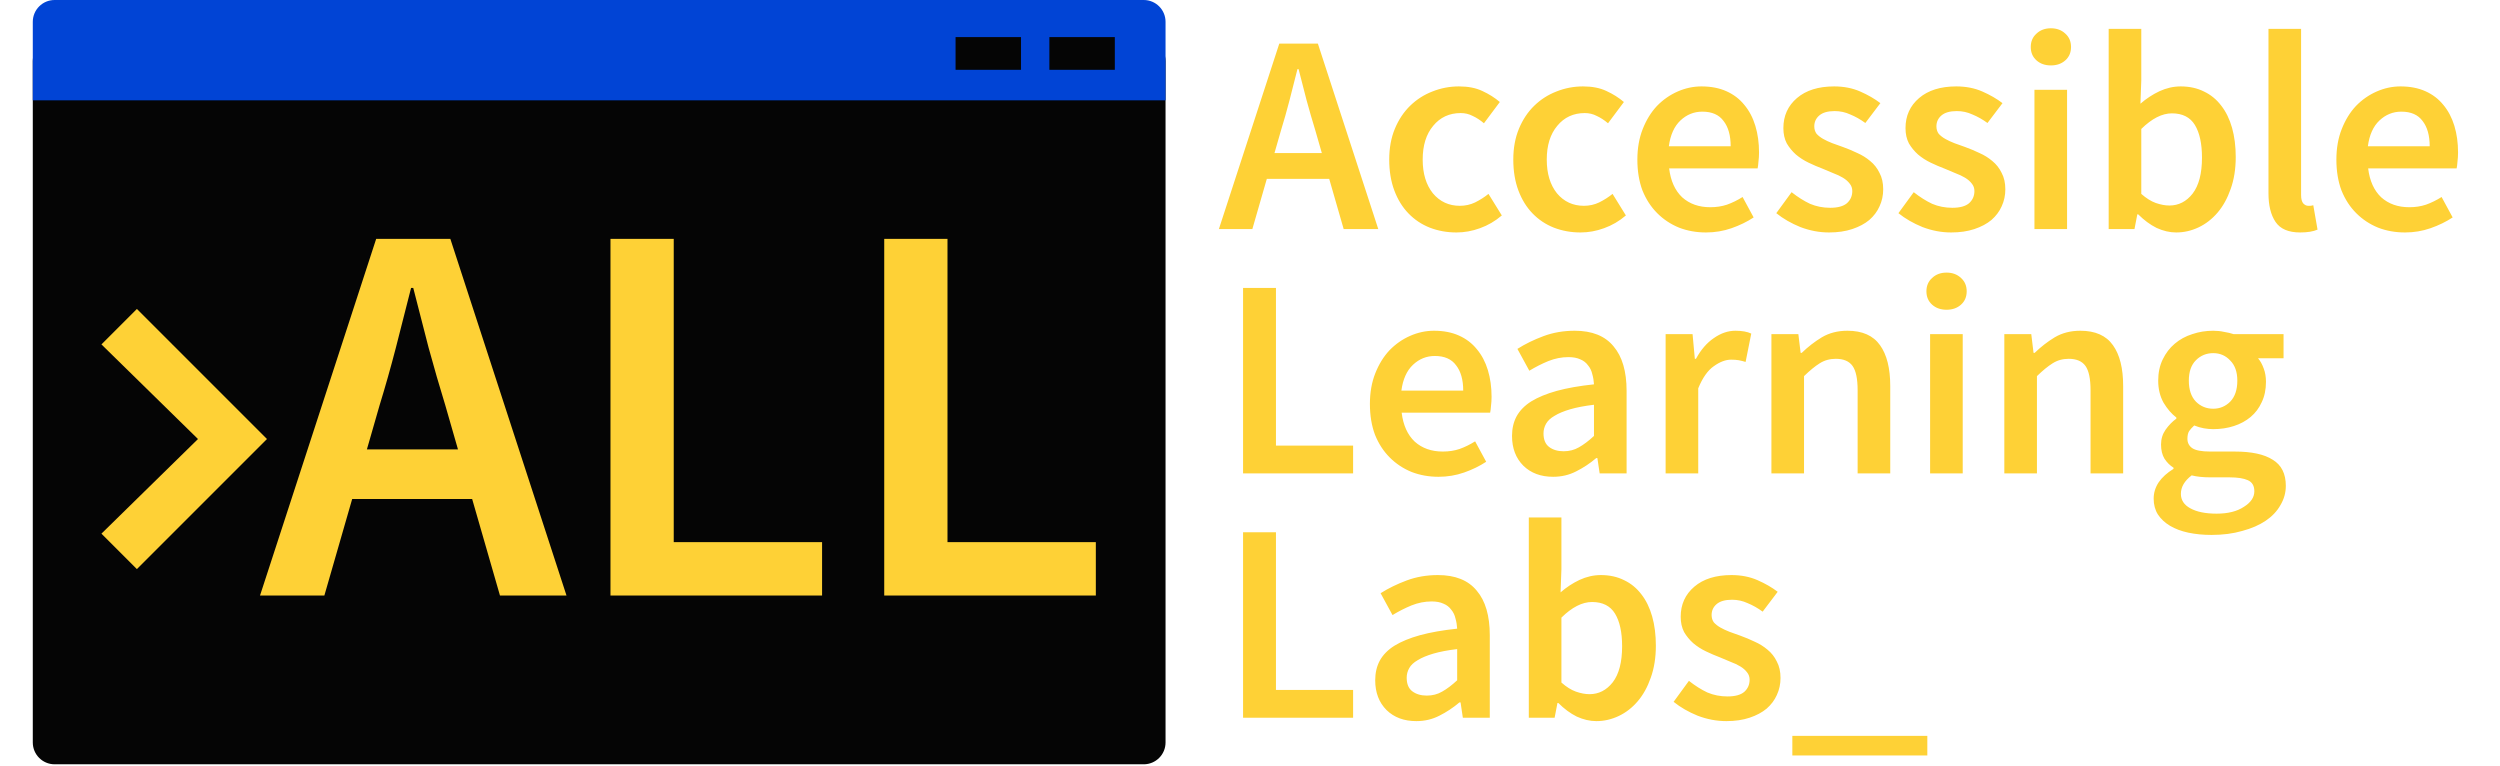
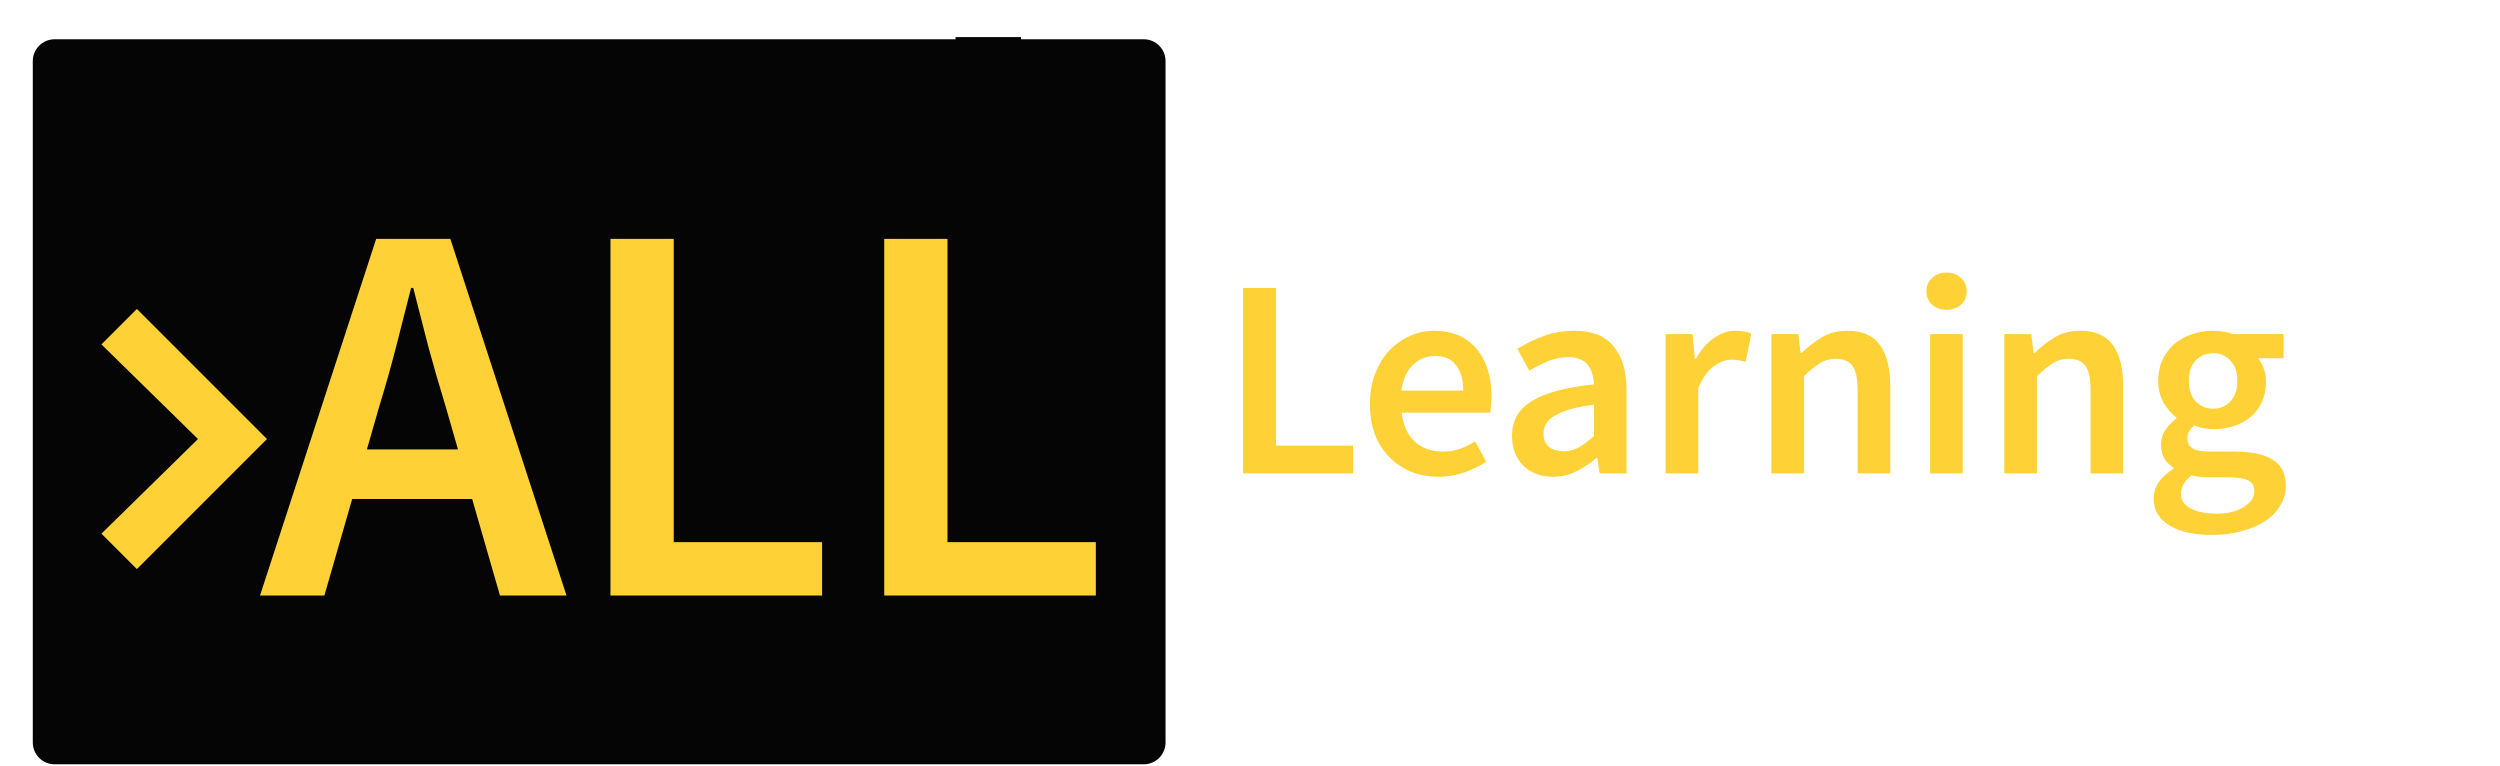
<svg xmlns="http://www.w3.org/2000/svg" width="1146" height="351" viewBox="0 0 1146 351" fill="none">
  <path d="M15.031 28C15.031 22.477 19.508 18 25.031 18H524.287C529.81 18 534.287 22.477 534.287 28V340.353C534.287 345.876 529.81 350.353 524.287 350.353H25.031C19.508 350.353 15.031 345.876 15.031 340.353V28Z" fill="#050505" />
  <g filter="url(#filter0_d)">
    <path d="M173.937 182L168.187 202H209.937L204.187 182C201.52 173.333 198.937 164.417 196.437 155.25C194.103 146.083 191.77 137 189.437 128H188.437C186.103 137.167 183.77 146.333 181.437 155.5C179.103 164.5 176.603 173.333 173.937 182ZM119.187 269L172.437 105.5H206.437L259.687 269H229.187L216.437 224.75H161.437L148.687 269H119.187ZM279.841 269V105.5H308.841V244.5H376.841V269H279.841ZM405.329 269V105.5H434.329V244.5H502.329V269H405.329Z" fill="#FED136" />
  </g>
  <g filter="url(#filter1_d)">
    <path d="M62.75 256.875L46.5 240.625L90.75 197.25L46.5 153.875L62.75 137.625L122.375 197.25L62.75 256.875Z" fill="#FED136" />
  </g>
-   <path d="M15.031 10C15.031 4.477 19.508 0 25.031 0H524.287C529.81 0 534.287 4.477 534.287 10V46H15.031V10Z" fill="#0144D5" />
-   <path d="M587.21 59.76L584.22 70.16H605.93L602.94 59.76C601.553 55.253 600.21 50.617 598.91 45.85C597.697 41.083 596.483 36.36 595.27 31.68H594.75C593.537 36.447 592.323 41.213 591.11 45.98C589.897 50.66 588.597 55.253 587.21 59.76ZM558.74 105L586.43 19.98H604.11L631.8 105H615.94L609.31 81.99H580.71L574.08 105H558.74ZM667.63 106.56C663.297 106.56 659.224 105.823 655.41 104.35C651.684 102.877 648.434 100.71 645.66 97.85C642.887 94.99 640.72 91.48 639.16 87.32C637.6 83.16 636.82 78.437 636.82 73.15C636.82 67.863 637.687 63.14 639.42 58.98C641.154 54.82 643.494 51.31 646.44 48.45C649.387 45.59 652.767 43.423 656.58 41.95C660.48 40.39 664.554 39.61 668.8 39.61C672.96 39.61 676.514 40.303 679.46 41.69C682.494 43.077 685.18 44.767 687.52 46.76L680.24 56.51C678.507 55.037 676.774 53.91 675.04 53.13C673.394 52.263 671.574 51.83 669.58 51.83C664.38 51.83 660.177 53.78 656.97 57.68C653.764 61.493 652.16 66.65 652.16 73.15C652.16 79.563 653.72 84.72 656.84 88.62C660.047 92.433 664.164 94.34 669.19 94.34C671.704 94.34 674.044 93.82 676.21 92.78C678.464 91.653 680.5 90.353 682.32 88.88L688.43 98.76C685.397 101.36 682.06 103.31 678.42 104.61C674.867 105.91 671.27 106.56 667.63 106.56ZM724.505 106.56C720.172 106.56 716.099 105.823 712.285 104.35C708.559 102.877 705.309 100.71 702.535 97.85C699.762 94.99 697.595 91.48 696.035 87.32C694.475 83.16 693.695 78.437 693.695 73.15C693.695 67.863 694.562 63.14 696.295 58.98C698.029 54.82 700.369 51.31 703.315 48.45C706.262 45.59 709.642 43.423 713.455 41.95C717.355 40.39 721.429 39.61 725.675 39.61C729.835 39.61 733.389 40.303 736.335 41.69C739.369 43.077 742.055 44.767 744.395 46.76L737.115 56.51C735.382 55.037 733.649 53.91 731.915 53.13C730.269 52.263 728.449 51.83 726.455 51.83C721.255 51.83 717.052 53.78 713.845 57.68C710.639 61.493 709.035 66.65 709.035 73.15C709.035 79.563 710.595 84.72 713.715 88.62C716.922 92.433 721.039 94.34 726.065 94.34C728.579 94.34 730.919 93.82 733.085 92.78C735.339 91.653 737.375 90.353 739.195 88.88L745.305 98.76C742.272 101.36 738.935 103.31 735.295 104.61C731.742 105.91 728.145 106.56 724.505 106.56ZM782.03 106.56C777.61 106.56 773.494 105.823 769.68 104.35C765.867 102.79 762.53 100.58 759.67 97.72C756.81 94.86 754.557 91.393 752.91 87.32C751.35 83.16 750.57 78.437 750.57 73.15C750.57 67.95 751.394 63.27 753.04 59.11C754.687 54.95 756.854 51.44 759.54 48.58C762.314 45.72 765.477 43.51 769.03 41.95C772.584 40.39 776.224 39.61 779.95 39.61C784.284 39.61 788.097 40.347 791.39 41.82C794.684 43.293 797.414 45.373 799.58 48.06C801.834 50.747 803.524 53.953 804.65 57.68C805.777 61.407 806.34 65.48 806.34 69.9C806.34 71.373 806.254 72.76 806.08 74.06C805.994 75.36 805.864 76.4 805.69 77.18H765.13C765.824 82.9 767.817 87.32 771.11 90.44C774.49 93.473 778.78 94.99 783.98 94.99C786.754 94.99 789.31 94.6 791.65 93.82C794.077 92.953 796.46 91.783 798.8 90.31L803.87 99.67C800.837 101.663 797.457 103.31 793.73 104.61C790.004 105.91 786.104 106.56 782.03 106.56ZM765 67.04H793.34C793.34 62.1 792.257 58.243 790.09 55.47C788.01 52.61 784.76 51.18 780.34 51.18C776.527 51.18 773.19 52.523 770.33 55.21C767.47 57.897 765.694 61.84 765 67.04ZM838.429 106.56C834.009 106.56 829.632 105.737 825.299 104.09C821.052 102.357 817.369 100.233 814.249 97.72L821.269 88.1C824.129 90.353 826.946 92.13 829.719 93.43C832.579 94.643 835.656 95.25 838.949 95.25C842.416 95.25 844.972 94.557 846.619 93.17C848.266 91.697 849.089 89.833 849.089 87.58C849.089 86.28 848.699 85.153 847.919 84.2C847.139 83.16 846.099 82.25 844.799 81.47C843.499 80.69 842.026 79.997 840.379 79.39C838.732 78.697 837.086 78.003 835.439 77.31C833.359 76.53 831.236 75.62 829.069 74.58C826.902 73.54 824.952 72.283 823.219 70.81C821.572 69.337 820.186 67.647 819.059 65.74C818.019 63.747 817.499 61.407 817.499 58.72C817.499 53.087 819.579 48.493 823.739 44.94C827.899 41.387 833.576 39.61 840.769 39.61C845.189 39.61 849.176 40.39 852.729 41.95C856.282 43.51 859.359 45.287 861.959 47.28L855.069 56.38C852.816 54.733 850.519 53.433 848.179 52.48C845.926 51.44 843.542 50.92 841.029 50.92C837.822 50.92 835.439 51.613 833.879 53C832.406 54.3 831.669 55.947 831.669 57.94C831.669 59.24 832.016 60.367 832.709 61.32C833.489 62.187 834.486 62.967 835.699 63.66C836.912 64.353 838.299 65.003 839.859 65.61C841.506 66.217 843.196 66.823 844.929 67.43C847.096 68.21 849.262 69.12 851.429 70.16C853.596 71.113 855.546 72.327 857.279 73.8C859.099 75.273 860.529 77.093 861.569 79.26C862.696 81.34 863.259 83.853 863.259 86.8C863.259 89.573 862.696 92.173 861.569 94.6C860.529 96.94 858.969 99.02 856.889 100.84C854.809 102.573 852.209 103.96 849.089 105C845.969 106.04 842.416 106.56 838.429 106.56ZM894.415 106.56C889.995 106.56 885.619 105.737 881.285 104.09C877.039 102.357 873.355 100.233 870.235 97.72L877.255 88.1C880.115 90.353 882.932 92.13 885.705 93.43C888.565 94.643 891.642 95.25 894.935 95.25C898.402 95.25 900.959 94.557 902.605 93.17C904.252 91.697 905.075 89.833 905.075 87.58C905.075 86.28 904.685 85.153 903.905 84.2C903.125 83.16 902.085 82.25 900.785 81.47C899.485 80.69 898.012 79.997 896.365 79.39C894.719 78.697 893.072 78.003 891.425 77.31C889.345 76.53 887.222 75.62 885.055 74.58C882.889 73.54 880.939 72.283 879.205 70.81C877.559 69.337 876.172 67.647 875.045 65.74C874.005 63.747 873.485 61.407 873.485 58.72C873.485 53.087 875.565 48.493 879.725 44.94C883.885 41.387 889.562 39.61 896.755 39.61C901.175 39.61 905.162 40.39 908.715 41.95C912.269 43.51 915.345 45.287 917.945 47.28L911.055 56.38C908.802 54.733 906.505 53.433 904.165 52.48C901.912 51.44 899.529 50.92 897.015 50.92C893.809 50.92 891.425 51.613 889.865 53C888.392 54.3 887.655 55.947 887.655 57.94C887.655 59.24 888.002 60.367 888.695 61.32C889.475 62.187 890.472 62.967 891.685 63.66C892.899 64.353 894.285 65.003 895.845 65.61C897.492 66.217 899.182 66.823 900.915 67.43C903.082 68.21 905.249 69.12 907.415 70.16C909.582 71.113 911.532 72.327 913.265 73.8C915.085 75.273 916.515 77.093 917.555 79.26C918.682 81.34 919.245 83.853 919.245 86.8C919.245 89.573 918.682 92.173 917.555 94.6C916.515 96.94 914.955 99.02 912.875 100.84C910.795 102.573 908.195 103.96 905.075 105C901.955 106.04 898.402 106.56 894.415 106.56ZM932.592 105V41.17H947.542V105H932.592ZM940.132 29.99C937.445 29.99 935.235 29.21 933.502 27.65C931.768 26.09 930.902 24.053 930.902 21.54C930.902 19.027 931.768 16.99 933.502 15.43C935.235 13.783 937.445 12.96 940.132 12.96C942.818 12.96 945.028 13.783 946.762 15.43C948.495 16.99 949.362 19.027 949.362 21.54C949.362 24.053 948.495 26.09 946.762 27.65C945.028 29.21 942.818 29.99 940.132 29.99ZM997.555 106.56C994.608 106.56 991.618 105.867 988.585 104.48C985.638 103.007 982.822 100.927 980.135 98.24H979.745L978.445 105H966.615V13.22H981.565V36.88L981.175 47.54C983.862 45.2 986.765 43.293 989.885 41.82C993.092 40.347 996.342 39.61 999.635 39.61C1003.62 39.61 1007.18 40.39 1010.3 41.95C1013.42 43.423 1016.06 45.59 1018.23 48.45C1020.39 51.223 1022.04 54.603 1023.17 58.59C1024.29 62.577 1024.86 67.04 1024.86 71.98C1024.86 77.44 1024.08 82.337 1022.52 86.67C1021.04 90.917 1019.05 94.513 1016.54 97.46C1014.02 100.407 1011.12 102.66 1007.83 104.22C1004.53 105.78 1001.11 106.56 997.555 106.56ZM994.435 94.21C998.682 94.21 1002.24 92.39 1005.1 88.75C1007.96 85.023 1009.39 79.52 1009.39 72.24C1009.39 65.827 1008.3 60.843 1006.14 57.29C1003.97 53.737 1000.46 51.96 995.605 51.96C991.098 51.96 986.418 54.343 981.565 59.11V88.88C983.818 90.873 986.028 92.26 988.195 93.04C990.448 93.82 992.528 94.21 994.435 94.21ZM1054.43 106.56C1049.05 106.56 1045.28 104.957 1043.12 101.75C1040.95 98.543 1039.87 94.167 1039.87 88.62V13.22H1054.82V89.4C1054.82 91.22 1055.16 92.52 1055.86 93.3C1056.55 93.993 1057.29 94.34 1058.07 94.34C1058.41 94.34 1058.72 94.34 1058.98 94.34C1059.32 94.34 1059.8 94.253 1060.41 94.08L1062.36 105.26C1060.36 106.127 1057.72 106.56 1054.43 106.56ZM1102.46 106.56C1098.04 106.56 1093.92 105.823 1090.11 104.35C1086.3 102.79 1082.96 100.58 1080.1 97.72C1077.24 94.86 1074.99 91.393 1073.34 87.32C1071.78 83.16 1071 78.437 1071 73.15C1071 67.95 1071.82 63.27 1073.47 59.11C1075.12 54.95 1077.28 51.44 1079.97 48.58C1082.74 45.72 1085.91 43.51 1089.46 41.95C1093.01 40.39 1096.65 39.61 1100.38 39.61C1104.71 39.61 1108.53 40.347 1111.82 41.82C1115.11 43.293 1117.84 45.373 1120.01 48.06C1122.26 50.747 1123.95 53.953 1125.08 57.68C1126.21 61.407 1126.77 65.48 1126.77 69.9C1126.77 71.373 1126.68 72.76 1126.51 74.06C1126.42 75.36 1126.29 76.4 1126.12 77.18H1085.56C1086.25 82.9 1088.25 87.32 1091.54 90.44C1094.92 93.473 1099.21 94.99 1104.41 94.99C1107.18 94.99 1109.74 94.6 1112.08 93.82C1114.51 92.953 1116.89 91.783 1119.23 90.31L1124.3 99.67C1121.27 101.663 1117.89 103.31 1114.16 104.61C1110.43 105.91 1106.53 106.56 1102.46 106.56ZM1085.43 67.04H1113.77C1113.77 62.1 1112.69 58.243 1110.52 55.47C1108.44 52.61 1105.19 51.18 1100.77 51.18C1096.96 51.18 1093.62 52.523 1090.76 55.21C1087.9 57.897 1086.12 61.84 1085.43 67.04Z" fill="#FED136" />
  <path d="M569.821 217V131.98H584.901V204.26H620.261V217H569.821ZM659.425 218.56C655.005 218.56 650.888 217.823 647.075 216.35C643.261 214.79 639.925 212.58 637.065 209.72C634.205 206.86 631.951 203.393 630.305 199.32C628.745 195.16 627.965 190.437 627.965 185.15C627.965 179.95 628.788 175.27 630.435 171.11C632.081 166.95 634.248 163.44 636.935 160.58C639.708 157.72 642.871 155.51 646.425 153.95C649.978 152.39 653.618 151.61 657.345 151.61C661.678 151.61 665.491 152.347 668.785 153.82C672.078 155.293 674.808 157.373 676.975 160.06C679.228 162.747 680.918 165.953 682.045 169.68C683.171 173.407 683.735 177.48 683.735 181.9C683.735 183.373 683.648 184.76 683.475 186.06C683.388 187.36 683.258 188.4 683.085 189.18H642.525C643.218 194.9 645.211 199.32 648.505 202.44C651.885 205.473 656.175 206.99 661.375 206.99C664.148 206.99 666.705 206.6 669.045 205.82C671.471 204.953 673.855 203.783 676.195 202.31L681.265 211.67C678.231 213.663 674.851 215.31 671.125 216.61C667.398 217.91 663.498 218.56 659.425 218.56ZM642.395 179.04H670.735C670.735 174.1 669.651 170.243 667.485 167.47C665.405 164.61 662.155 163.18 657.735 163.18C653.921 163.18 650.585 164.523 647.725 167.21C644.865 169.897 643.088 173.84 642.395 179.04ZM711.96 218.56C706.327 218.56 701.777 216.87 698.31 213.49C694.843 210.023 693.11 205.473 693.11 199.84C693.11 196.46 693.803 193.47 695.19 190.87C696.663 188.183 698.917 185.887 701.95 183.98C705.07 182.073 708.97 180.47 713.65 179.17C718.417 177.87 724.093 176.873 730.68 176.18C730.593 174.533 730.333 172.973 729.9 171.5C729.553 169.94 728.903 168.597 727.95 167.47C727.083 166.257 725.913 165.347 724.44 164.74C722.967 164.047 721.147 163.7 718.98 163.7C715.86 163.7 712.783 164.307 709.75 165.52C706.803 166.733 703.9 168.207 701.04 169.94L695.58 159.93C699.133 157.677 703.12 155.727 707.54 154.08C711.96 152.433 716.727 151.61 721.84 151.61C729.813 151.61 735.75 153.993 739.65 158.76C743.637 163.44 745.63 170.243 745.63 179.17V217H733.28L732.24 209.98H731.72C728.86 212.407 725.783 214.443 722.49 216.09C719.283 217.737 715.773 218.56 711.96 218.56ZM716.77 206.86C719.37 206.86 721.71 206.253 723.79 205.04C725.957 203.827 728.253 202.093 730.68 199.84V185.54C726.347 186.06 722.707 186.753 719.76 187.62C716.813 188.487 714.43 189.483 712.61 190.61C710.79 191.65 709.49 192.863 708.71 194.25C707.93 195.637 707.54 197.11 707.54 198.67C707.54 201.53 708.407 203.61 710.14 204.91C711.873 206.21 714.083 206.86 716.77 206.86ZM763.521 217V153.17H775.871L776.911 164.48H777.431C779.685 160.32 782.415 157.157 785.621 154.99C788.828 152.737 792.121 151.61 795.501 151.61C798.535 151.61 800.961 152.043 802.781 152.91L800.181 165.91C799.055 165.563 798.015 165.303 797.061 165.13C796.108 164.957 794.938 164.87 793.551 164.87C791.038 164.87 788.395 165.867 785.621 167.86C782.848 169.767 780.465 173.147 778.471 178V217H763.521ZM812.017 217V153.17H824.367L825.407 161.75H825.927C828.787 158.977 831.864 156.593 835.157 154.6C838.537 152.607 842.437 151.61 846.857 151.61C853.704 151.61 858.687 153.82 861.807 158.24C864.927 162.573 866.487 168.813 866.487 176.96V217H851.537V178.91C851.537 173.623 850.757 169.897 849.197 167.73C847.637 165.563 845.081 164.48 841.527 164.48C838.754 164.48 836.284 165.173 834.117 166.56C832.037 167.86 829.654 169.81 826.967 172.41V217H812.017ZM884.761 217V153.17H899.711V217H884.761ZM892.301 141.99C889.615 141.99 887.405 141.21 885.671 139.65C883.938 138.09 883.071 136.053 883.071 133.54C883.071 131.027 883.938 128.99 885.671 127.43C887.405 125.783 889.615 124.96 892.301 124.96C894.988 124.96 897.198 125.783 898.931 127.43C900.665 128.99 901.531 131.027 901.531 133.54C901.531 136.053 900.665 138.09 898.931 139.65C897.198 141.21 894.988 141.99 892.301 141.99ZM918.785 217V153.17H931.135L932.175 161.75H932.695C935.555 158.977 938.632 156.593 941.925 154.6C945.305 152.607 949.205 151.61 953.625 151.61C960.472 151.61 965.455 153.82 968.575 158.24C971.695 162.573 973.255 168.813 973.255 176.96V217H958.305V178.91C958.305 173.623 957.525 169.897 955.965 167.73C954.405 165.563 951.848 164.48 948.295 164.48C945.522 164.48 943.052 165.173 940.885 166.56C938.805 167.86 936.422 169.81 933.735 172.41V217H918.785ZM1013.76 245.21C1009.95 245.21 1006.39 244.863 1003.1 244.17C999.892 243.477 997.119 242.437 994.779 241.05C992.439 239.663 990.576 237.93 989.189 235.85C987.889 233.77 987.239 231.343 987.239 228.57C987.239 225.883 988.019 223.37 989.579 221.03C991.139 218.777 993.392 216.74 996.339 214.92V214.4C994.692 213.36 993.306 211.973 992.179 210.24C991.139 208.507 990.619 206.34 990.619 203.74C990.619 201.227 991.312 198.973 992.699 196.98C994.172 194.9 995.819 193.21 997.639 191.91V191.39C995.472 189.743 993.522 187.49 991.789 184.63C990.142 181.683 989.319 178.303 989.319 174.49C989.319 170.85 990.012 167.6 991.399 164.74C992.786 161.88 994.606 159.497 996.859 157.59C999.199 155.597 1001.89 154.123 1004.92 153.17C1007.95 152.13 1011.16 151.61 1014.54 151.61C1016.27 151.61 1017.92 151.783 1019.48 152.13C1021.13 152.39 1022.6 152.737 1023.9 153.17H1046.78V164.22H1035.08C1036.12 165.433 1036.99 166.993 1037.68 168.9C1038.37 170.72 1038.72 172.757 1038.72 175.01C1038.72 178.563 1038.07 181.683 1036.77 184.37C1035.56 187.057 1033.87 189.31 1031.7 191.13C1029.53 192.95 1026.98 194.337 1024.03 195.29C1021.08 196.243 1017.92 196.72 1014.54 196.72C1013.15 196.72 1011.72 196.59 1010.25 196.33C1008.78 196.07 1007.3 195.637 1005.83 195.03C1004.88 195.897 1004.1 196.763 1003.49 197.63C1002.97 198.497 1002.71 199.667 1002.71 201.14C1002.71 202.96 1003.45 204.39 1004.92 205.43C1006.48 206.47 1009.21 206.99 1013.11 206.99H1024.42C1032.13 206.99 1037.94 208.247 1041.84 210.76C1045.83 213.187 1047.82 217.173 1047.82 222.72C1047.82 225.84 1047 228.787 1045.35 231.56C1043.79 234.333 1041.54 236.717 1038.59 238.71C1035.64 240.703 1032.05 242.263 1027.8 243.39C1023.64 244.603 1018.96 245.21 1013.76 245.21ZM1014.54 187.36C1017.57 187.36 1020.17 186.277 1022.34 184.11C1024.51 181.857 1025.59 178.65 1025.59 174.49C1025.59 170.503 1024.51 167.427 1022.34 165.26C1020.26 163.007 1017.66 161.88 1014.54 161.88C1011.42 161.88 1008.78 162.963 1006.61 165.13C1004.44 167.297 1003.36 170.417 1003.36 174.49C1003.36 178.65 1004.44 181.857 1006.61 184.11C1008.78 186.277 1011.42 187.36 1014.54 187.36ZM1016.1 235.46C1021.3 235.46 1025.46 234.42 1028.58 232.34C1031.79 230.347 1033.39 227.963 1033.39 225.19C1033.39 222.677 1032.39 220.987 1030.4 220.12C1028.49 219.253 1025.72 218.82 1022.08 218.82H1013.37C1009.9 218.82 1007 218.517 1004.66 217.91C1001.37 220.423 999.719 223.24 999.719 226.36C999.719 229.22 1001.15 231.43 1004.01 232.99C1006.96 234.637 1010.99 235.46 1016.1 235.46Z" fill="#FED136" />
-   <path d="M569.821 329V243.98H584.901V316.26H620.261V329H569.821ZM649.245 330.56C643.612 330.56 639.062 328.87 635.595 325.49C632.128 322.023 630.395 317.473 630.395 311.84C630.395 308.46 631.088 305.47 632.475 302.87C633.948 300.183 636.202 297.887 639.235 295.98C642.355 294.073 646.255 292.47 650.935 291.17C655.702 289.87 661.378 288.873 667.965 288.18C667.878 286.533 667.618 284.973 667.185 283.5C666.838 281.94 666.188 280.597 665.235 279.47C664.368 278.257 663.198 277.347 661.725 276.74C660.252 276.047 658.432 275.7 656.265 275.7C653.145 275.7 650.068 276.307 647.035 277.52C644.088 278.733 641.185 280.207 638.325 281.94L632.865 271.93C636.418 269.677 640.405 267.727 644.825 266.08C649.245 264.433 654.012 263.61 659.125 263.61C667.098 263.61 673.035 265.993 676.935 270.76C680.922 275.44 682.915 282.243 682.915 291.17V329H670.565L669.525 321.98H669.005C666.145 324.407 663.068 326.443 659.775 328.09C656.568 329.737 653.058 330.56 649.245 330.56ZM654.055 318.86C656.655 318.86 658.995 318.253 661.075 317.04C663.242 315.827 665.538 314.093 667.965 311.84V297.54C663.632 298.06 659.992 298.753 657.045 299.62C654.098 300.487 651.715 301.483 649.895 302.61C648.075 303.65 646.775 304.863 645.995 306.25C645.215 307.637 644.825 309.11 644.825 310.67C644.825 313.53 645.692 315.61 647.425 316.91C649.158 318.21 651.368 318.86 654.055 318.86ZM731.746 330.56C728.8 330.56 725.81 329.867 722.776 328.48C719.83 327.007 717.013 324.927 714.326 322.24H713.936L712.636 329H700.806V237.22H715.756V260.88L715.366 271.54C718.053 269.2 720.956 267.293 724.076 265.82C727.283 264.347 730.533 263.61 733.826 263.61C737.813 263.61 741.366 264.39 744.486 265.95C747.606 267.423 750.25 269.59 752.416 272.45C754.583 275.223 756.23 278.603 757.356 282.59C758.483 286.577 759.046 291.04 759.046 295.98C759.046 301.44 758.266 306.337 756.706 310.67C755.233 314.917 753.24 318.513 750.726 321.46C748.213 324.407 745.31 326.66 742.016 328.22C738.723 329.78 735.3 330.56 731.746 330.56ZM728.626 318.21C732.873 318.21 736.426 316.39 739.286 312.75C742.146 309.023 743.576 303.52 743.576 296.24C743.576 289.827 742.493 284.843 740.326 281.29C738.16 277.737 734.65 275.96 729.796 275.96C725.29 275.96 720.61 278.343 715.756 283.11V312.88C718.01 314.873 720.22 316.26 722.386 317.04C724.64 317.82 726.72 318.21 728.626 318.21ZM791.361 330.56C786.941 330.56 782.564 329.737 778.231 328.09C773.984 326.357 770.301 324.233 767.181 321.72L774.201 312.1C777.061 314.353 779.877 316.13 782.651 317.43C785.511 318.643 788.587 319.25 791.881 319.25C795.347 319.25 797.904 318.557 799.551 317.17C801.197 315.697 802.021 313.833 802.021 311.58C802.021 310.28 801.631 309.153 800.851 308.2C800.071 307.16 799.031 306.25 797.731 305.47C796.431 304.69 794.957 303.997 793.311 303.39C791.664 302.697 790.017 302.003 788.371 301.31C786.291 300.53 784.167 299.62 782.001 298.58C779.834 297.54 777.884 296.283 776.151 294.81C774.504 293.337 773.117 291.647 771.991 289.74C770.951 287.747 770.431 285.407 770.431 282.72C770.431 277.087 772.511 272.493 776.671 268.94C780.831 265.387 786.507 263.61 793.701 263.61C798.121 263.61 802.107 264.39 805.661 265.95C809.214 267.51 812.291 269.287 814.891 271.28L808.001 280.38C805.747 278.733 803.451 277.433 801.111 276.48C798.857 275.44 796.474 274.92 793.961 274.92C790.754 274.92 788.371 275.613 786.811 277C785.337 278.3 784.601 279.947 784.601 281.94C784.601 283.24 784.947 284.367 785.641 285.32C786.421 286.187 787.417 286.967 788.631 287.66C789.844 288.353 791.231 289.003 792.791 289.61C794.437 290.217 796.127 290.823 797.861 291.43C800.027 292.21 802.194 293.12 804.361 294.16C806.527 295.113 808.477 296.327 810.211 297.8C812.031 299.273 813.461 301.093 814.501 303.26C815.627 305.34 816.191 307.853 816.191 310.8C816.191 313.573 815.627 316.173 814.501 318.6C813.461 320.94 811.901 323.02 809.821 324.84C807.741 326.573 805.141 327.96 802.021 329C798.901 330.04 795.347 330.56 791.361 330.56ZM821.607 346.29V337.32H883.487V346.29H821.607Z" fill="#FED136" />
  <rect x="438.031" y="17" width="30" height="15" fill="#050505" />
-   <rect x="481.031" y="17" width="30" height="15" fill="#050505" />
  <defs>
    <filter id="filter0_d" x="115.187" y="105.5" width="391.143" height="171.5" filterUnits="userSpaceOnUse" color-interpolation-filters="sRGB">
      <feFlood flood-opacity="0" result="BackgroundImageFix" />
      <feColorMatrix in="SourceAlpha" type="matrix" values="0 0 0 0 0 0 0 0 0 0 0 0 0 0 0 0 0 0 127 0" />
      <feOffset dy="4" />
      <feGaussianBlur stdDeviation="2" />
      <feColorMatrix type="matrix" values="0 0 0 0 0 0 0 0 0 0 0 0 0 0 0 0 0 0 0.25 0" />
      <feBlend mode="normal" in2="BackgroundImageFix" result="effect1_dropShadow" />
      <feBlend mode="normal" in="SourceGraphic" in2="effect1_dropShadow" result="shape" />
    </filter>
    <filter id="filter1_d" x="42.5" y="137.625" width="83.875" height="127.25" filterUnits="userSpaceOnUse" color-interpolation-filters="sRGB">
      <feFlood flood-opacity="0" result="BackgroundImageFix" />
      <feColorMatrix in="SourceAlpha" type="matrix" values="0 0 0 0 0 0 0 0 0 0 0 0 0 0 0 0 0 0 127 0" />
      <feOffset dy="4" />
      <feGaussianBlur stdDeviation="2" />
      <feColorMatrix type="matrix" values="0 0 0 0 0 0 0 0 0 0 0 0 0 0 0 0 0 0 0.25 0" />
      <feBlend mode="normal" in2="BackgroundImageFix" result="effect1_dropShadow" />
      <feBlend mode="normal" in="SourceGraphic" in2="effect1_dropShadow" result="shape" />
    </filter>
  </defs>
</svg>